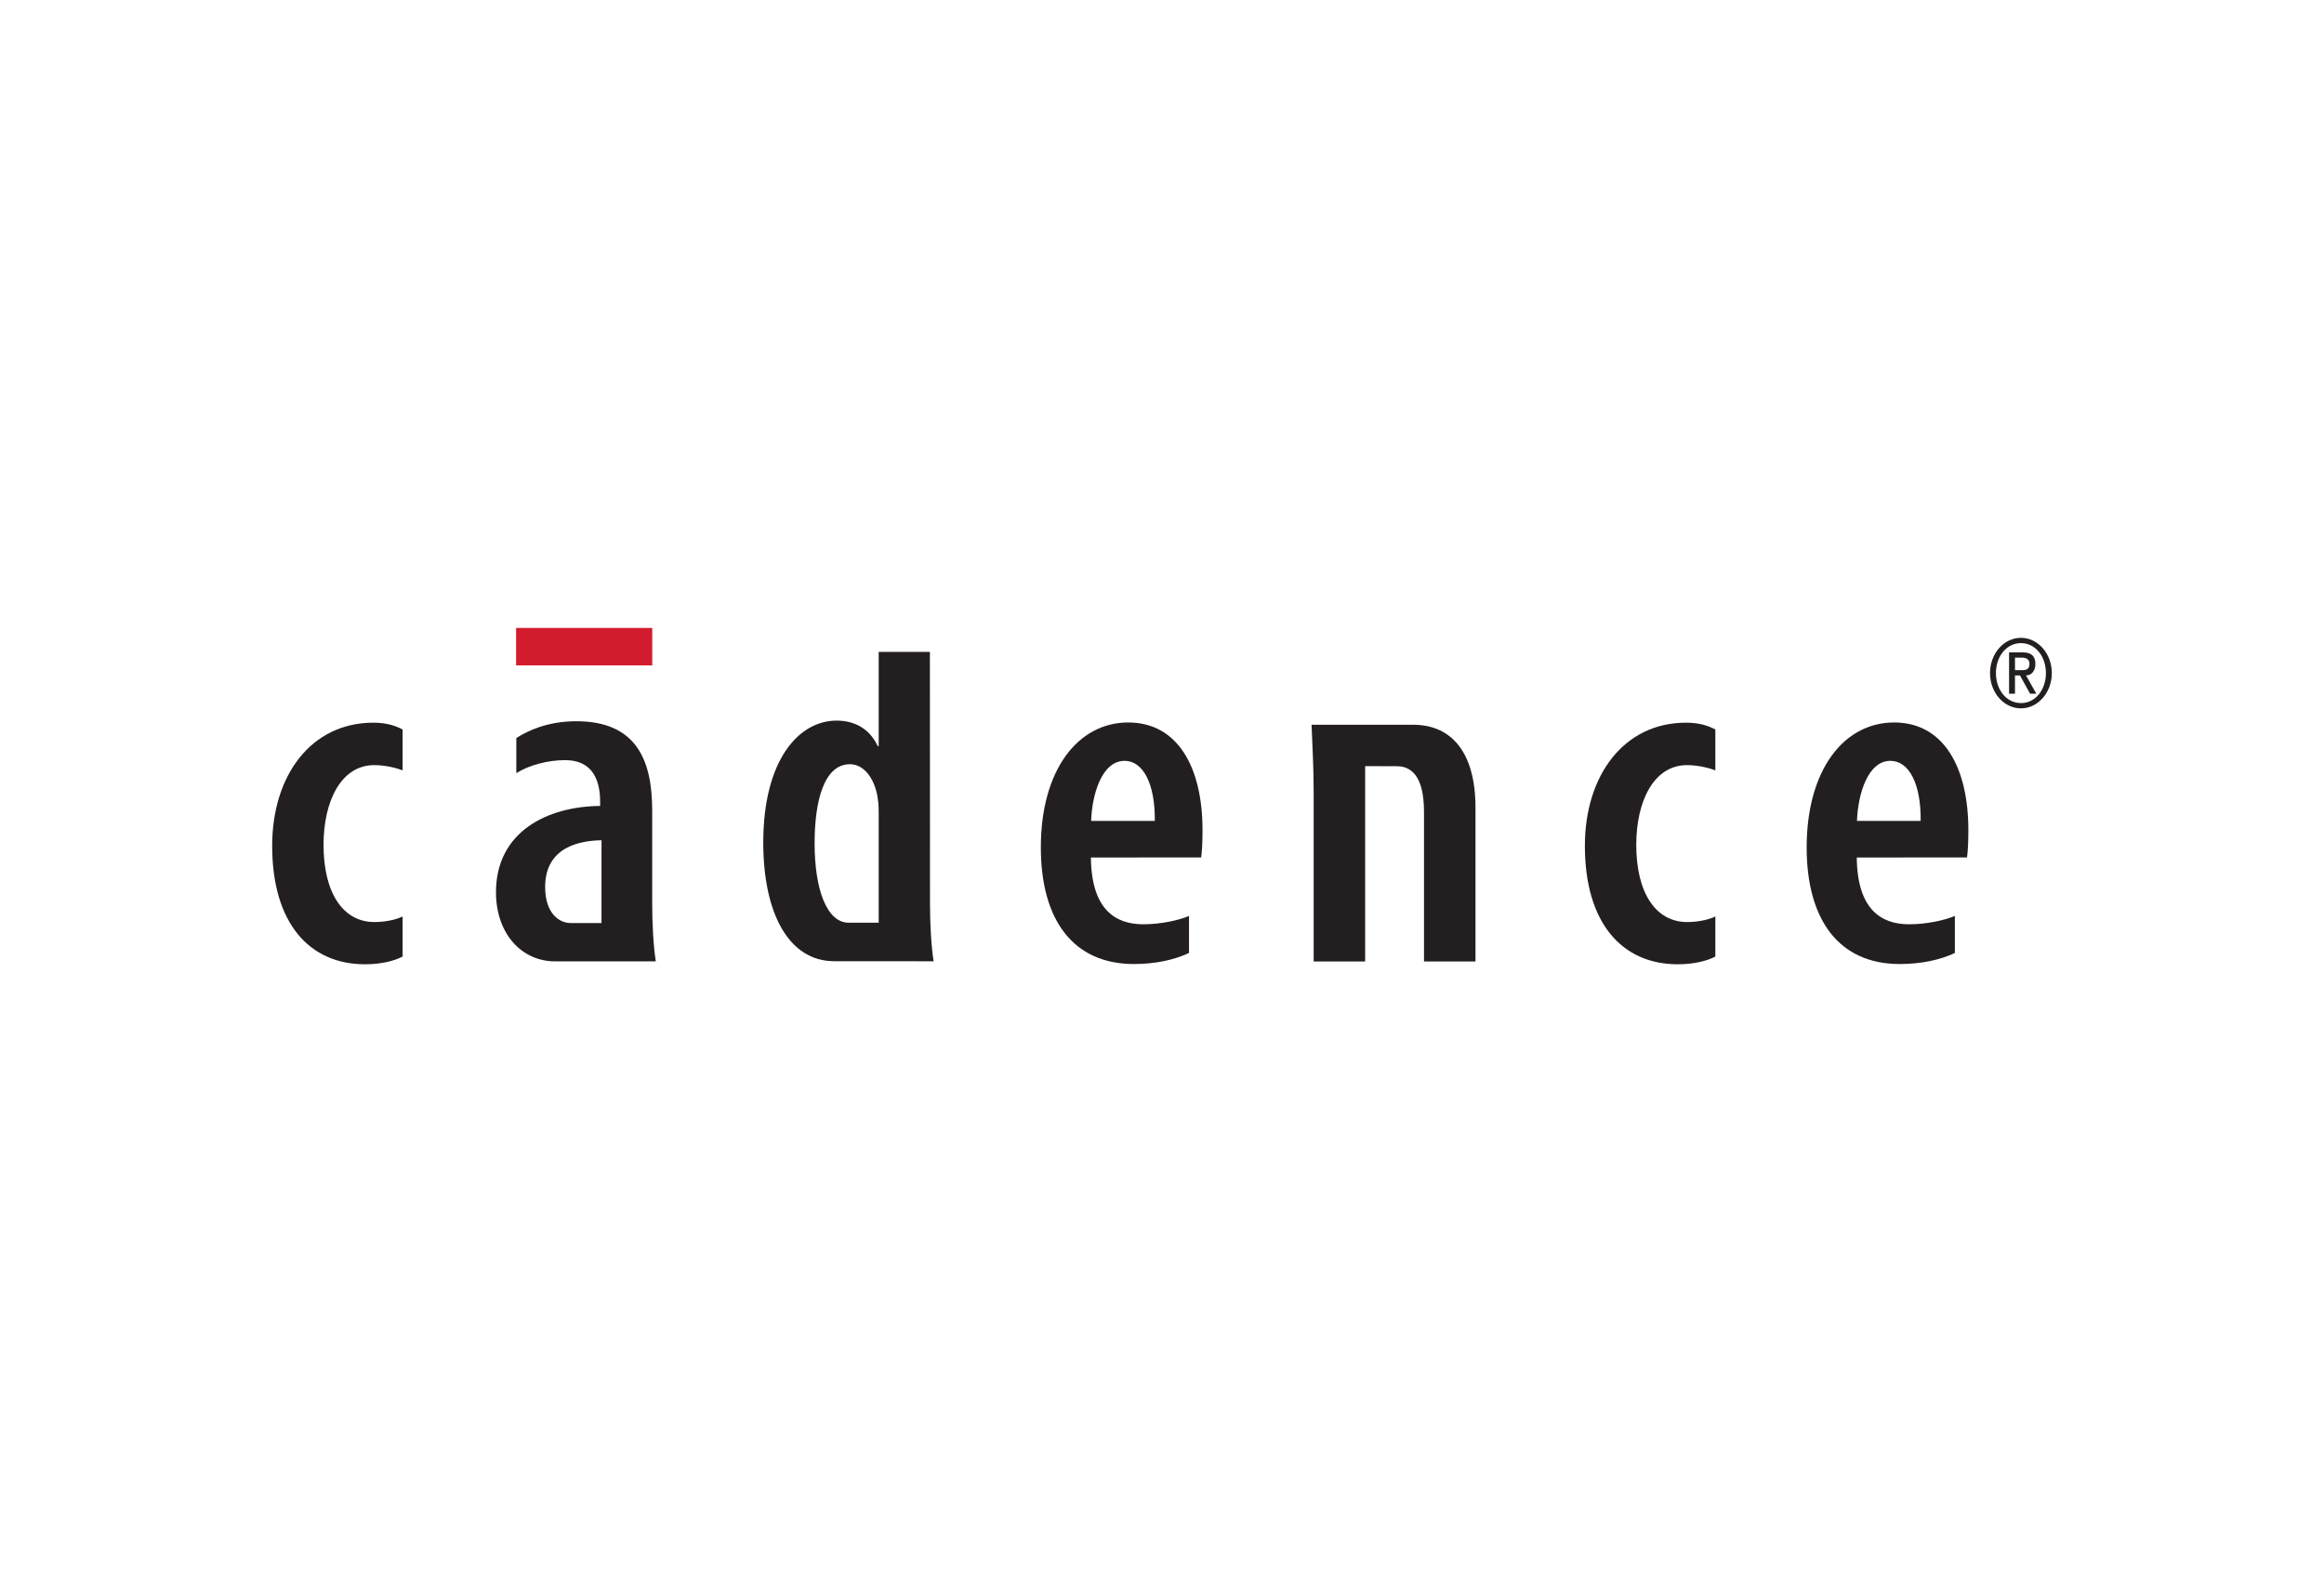
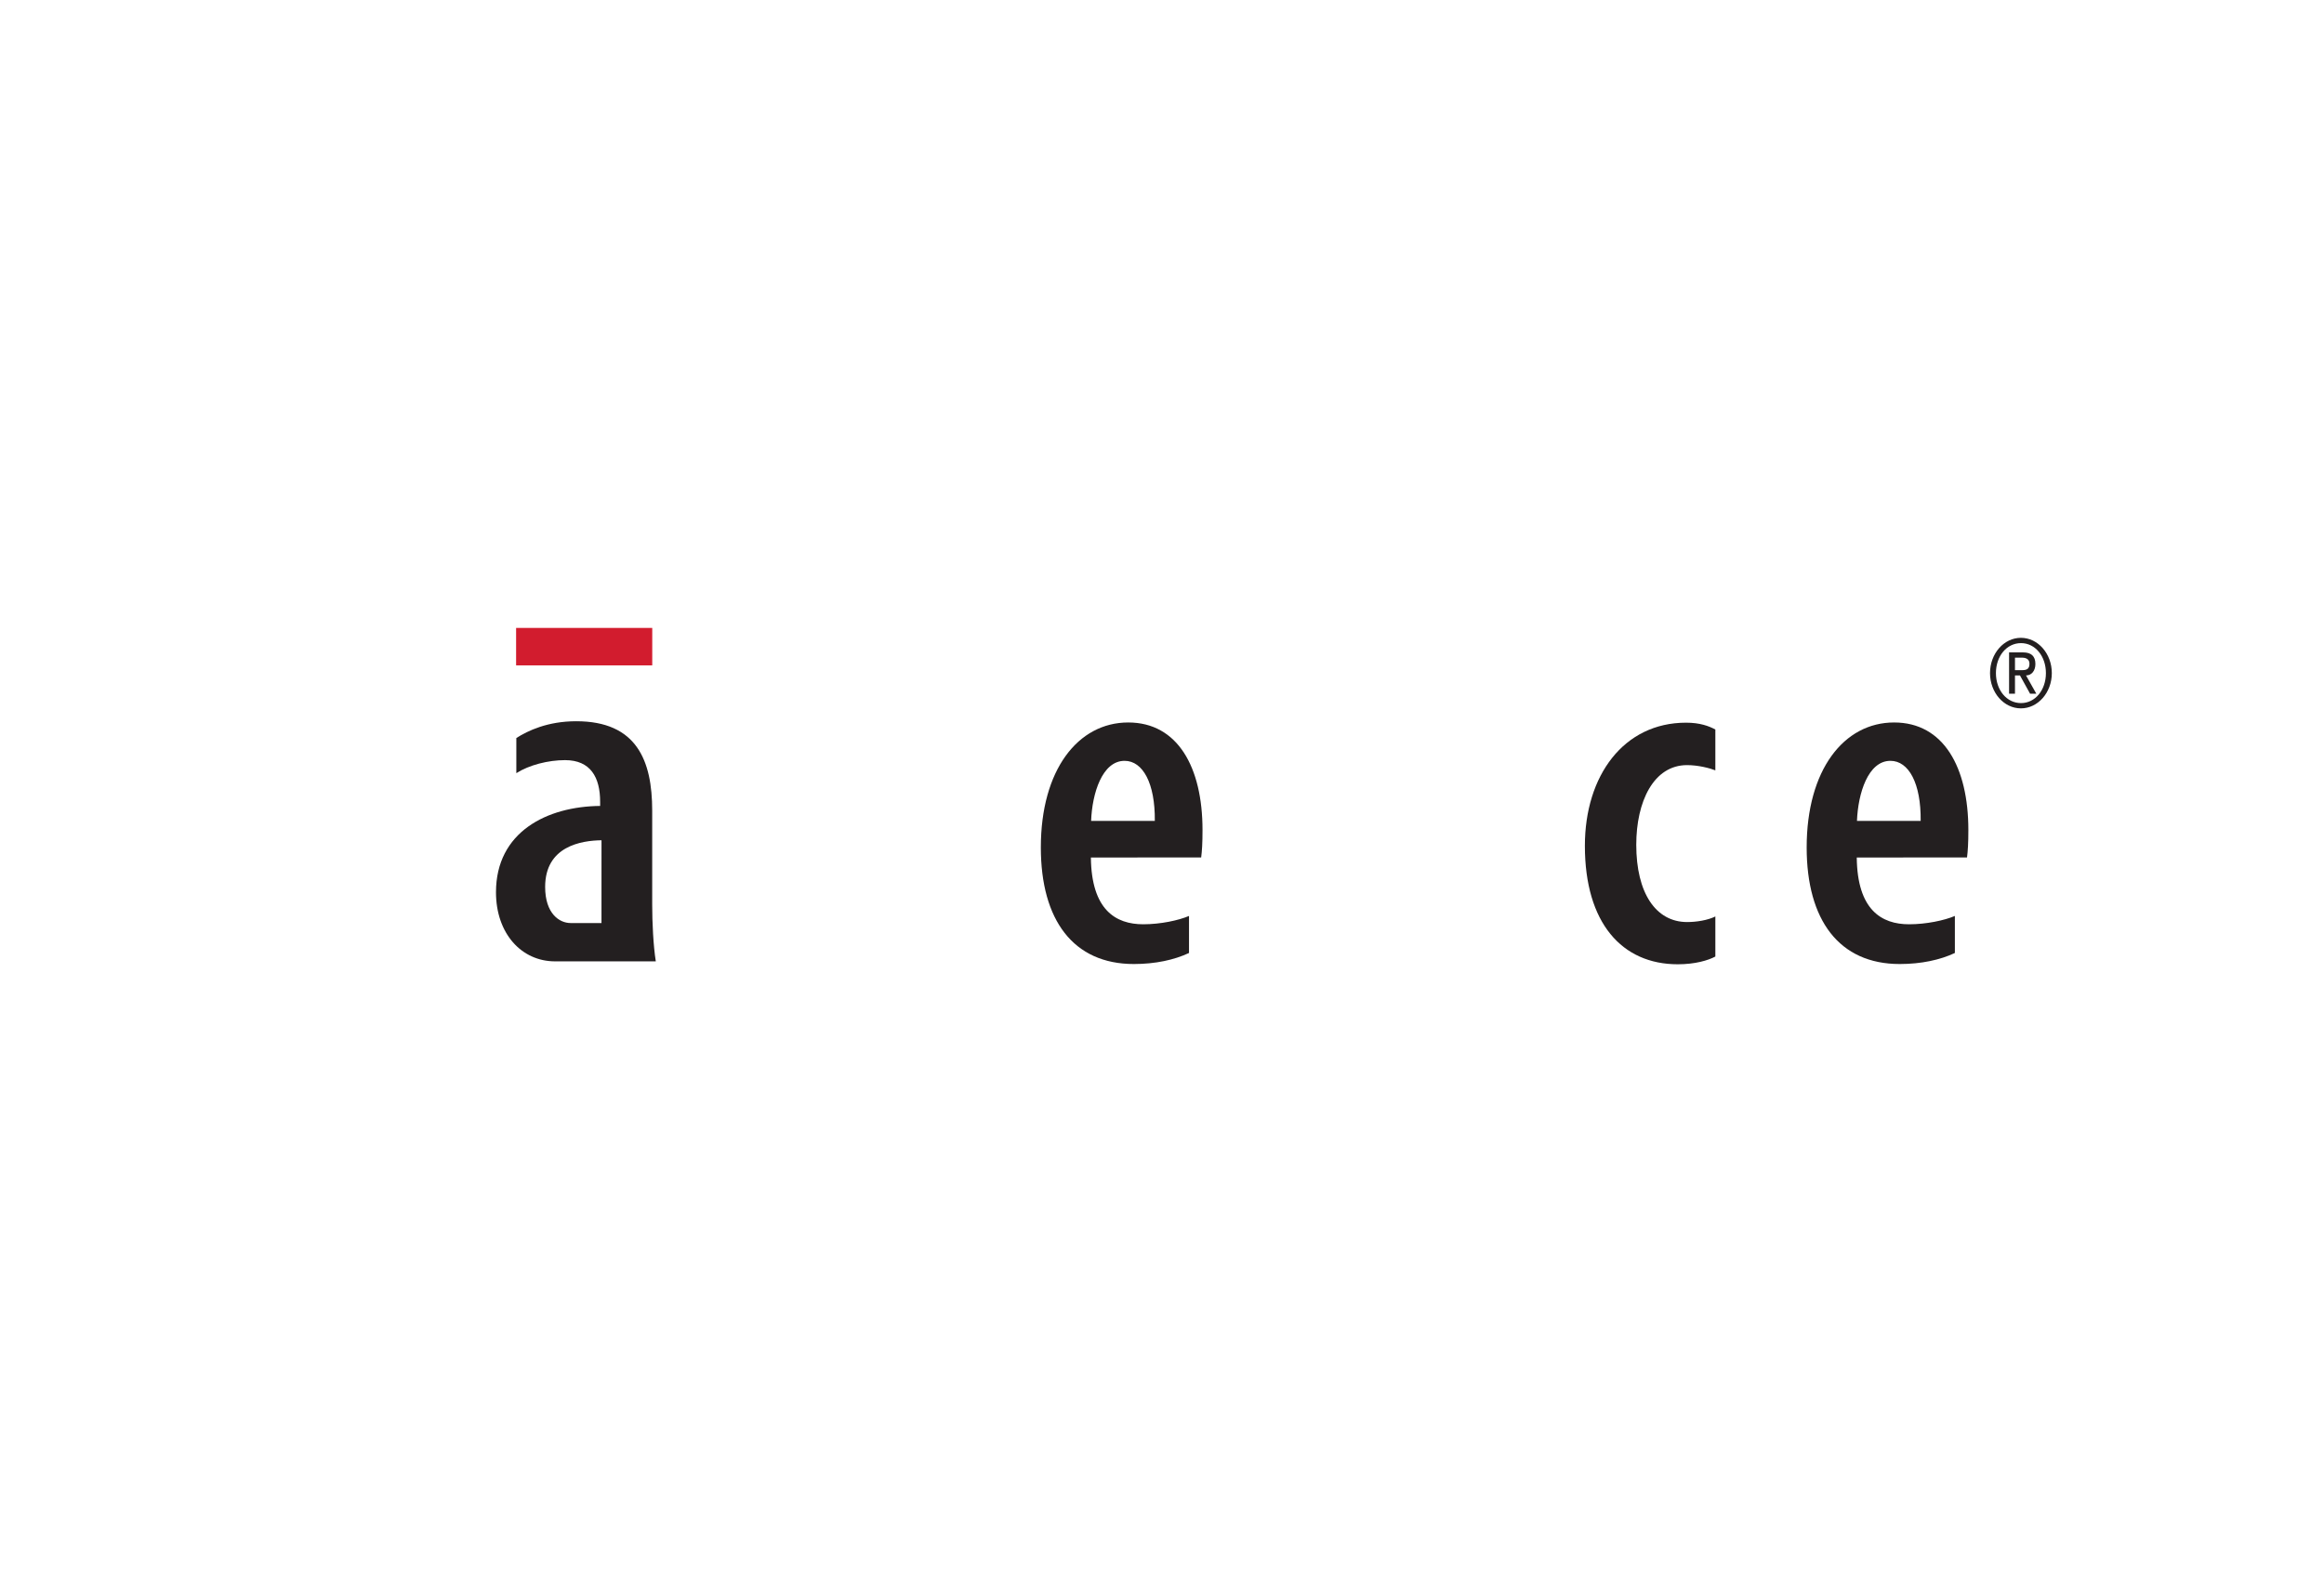
<svg xmlns="http://www.w3.org/2000/svg" width="222" height="152" viewBox="0 0 222 152" fill="none">
  <path d="M49.301 63.579H62.306V60H49.301V63.579Z" fill="#D21C2E" />
-   <path d="M38.459 91.401C37.766 91.77 36.527 92.14 34.866 92.14C29.54 92.14 26 88.196 26 80.819C26 74.1 29.718 69.055 35.662 69.055C36.987 69.055 37.848 69.377 38.459 69.707V73.61C37.973 73.411 36.841 73.109 35.76 73.109C32.557 73.109 30.906 76.594 30.906 80.722C30.906 85.31 32.76 88.105 35.764 88.105C36.669 88.105 37.742 87.927 38.459 87.572V91.401Z" fill="#231F20" />
  <path d="M57.457 88.202L57.459 80.29C55.547 80.316 52.075 80.845 52.075 84.75C52.075 87.285 53.425 88.2 54.507 88.2L57.457 88.202ZM62.301 86.415C62.301 88.155 62.408 90.374 62.646 91.861H53.023C49.807 91.861 47.379 89.192 47.379 85.257C47.379 79.49 52.252 77.057 57.328 77.01V76.614C57.328 74.276 56.413 72.633 53.976 72.633C52.371 72.633 50.537 73.101 49.323 73.878V70.521C50.426 69.82 52.311 68.917 55.045 68.917C60.822 68.917 62.301 72.672 62.301 77.447V86.415Z" fill="#231F20" />
-   <path d="M83.937 88.169H81.073C79.01 88.169 77.815 85.056 77.815 80.575C77.815 76.563 78.705 73.023 81.194 73.023C82.645 73.023 83.654 74.619 83.865 76.422C83.937 76.877 83.937 77.377 83.937 77.804V88.169ZM88.838 86.41L88.828 62.289H83.937V71.294H83.844C83.126 69.744 81.767 68.856 79.917 68.856C76.293 68.856 72.911 72.634 72.911 80.509C72.911 87.269 75.347 91.846 79.687 91.846L89.183 91.853C88.947 90.364 88.838 88.151 88.838 86.41Z" fill="#231F20" />
  <path d="M110.314 78.439C110.351 74.839 109.17 72.7 107.425 72.7C105.288 72.7 104.326 75.808 104.229 78.439H110.314ZM104.207 81.94C104.26 86.956 106.588 88.318 109.207 88.318C110.846 88.318 112.583 87.949 113.58 87.522V91.06C112.181 91.72 110.366 92.116 108.315 92.116C102.531 92.116 99.426 87.92 99.426 80.974C99.426 73.552 102.983 69.035 107.775 69.035C112.493 69.035 114.87 73.299 114.87 79.314C114.87 80.594 114.82 81.316 114.742 81.93L104.207 81.94Z" fill="#231F20" />
-   <path d="M130.406 73.208V91.873H125.488V75.759C125.488 73.224 125.361 71.239 125.287 69.252H134.982C138.719 69.252 140.946 71.973 140.946 77.176V91.873H136.028V77.644C136.028 75.402 135.552 73.212 133.411 73.212L130.406 73.208Z" fill="#231F20" />
  <path d="M163.859 91.401C163.166 91.77 161.925 92.14 160.266 92.14C154.94 92.14 151.396 88.196 151.396 80.819C151.396 74.1 155.116 69.055 161.06 69.055C162.387 69.055 163.246 69.377 163.859 69.707V73.61C163.371 73.411 162.239 73.109 161.158 73.109C157.955 73.109 156.304 76.594 156.304 80.722C156.304 85.31 158.156 88.105 161.164 88.105C162.071 88.105 163.141 87.927 163.859 87.572V91.401Z" fill="#231F20" />
  <path d="M177.387 78.439C177.487 75.808 178.449 72.7 180.582 72.7C182.33 72.7 183.511 74.839 183.472 78.439H177.387ZM188.027 79.314C188.027 73.297 185.652 69.035 180.933 69.035C176.144 69.035 172.582 73.552 172.582 80.974C172.582 87.92 175.687 92.116 181.472 92.116C183.527 92.116 185.342 91.72 186.739 91.06V87.522C185.738 87.949 184.005 88.318 182.365 88.318C179.744 88.318 177.42 86.956 177.367 81.94L187.9 81.93C187.978 81.316 188.027 80.594 188.027 79.314Z" fill="#231F20" />
  <path d="M193.047 60.946C194.675 60.946 196 62.459 196 64.319C196 66.175 194.675 67.687 193.047 67.687C191.416 67.687 190.097 66.175 190.097 64.319C190.097 62.459 191.416 60.946 193.047 60.946ZM193.057 67.183C194.415 67.183 195.436 65.933 195.436 64.319C195.436 62.701 194.415 61.452 193.057 61.452C191.683 61.452 190.661 62.701 190.661 64.319C190.661 65.933 191.683 67.183 193.057 67.183ZM191.917 62.338H193.245C194.037 62.338 194.431 62.701 194.431 63.448C194.431 64.084 194.078 64.539 193.535 64.539L194.519 66.286H193.924L192.956 64.539H192.481V66.286H191.917V62.338ZM192.481 64.036H193.151C193.588 64.036 193.865 63.934 193.865 63.421C193.865 62.972 193.514 62.841 193.151 62.841H192.481V64.036Z" fill="#231F20" />
</svg>